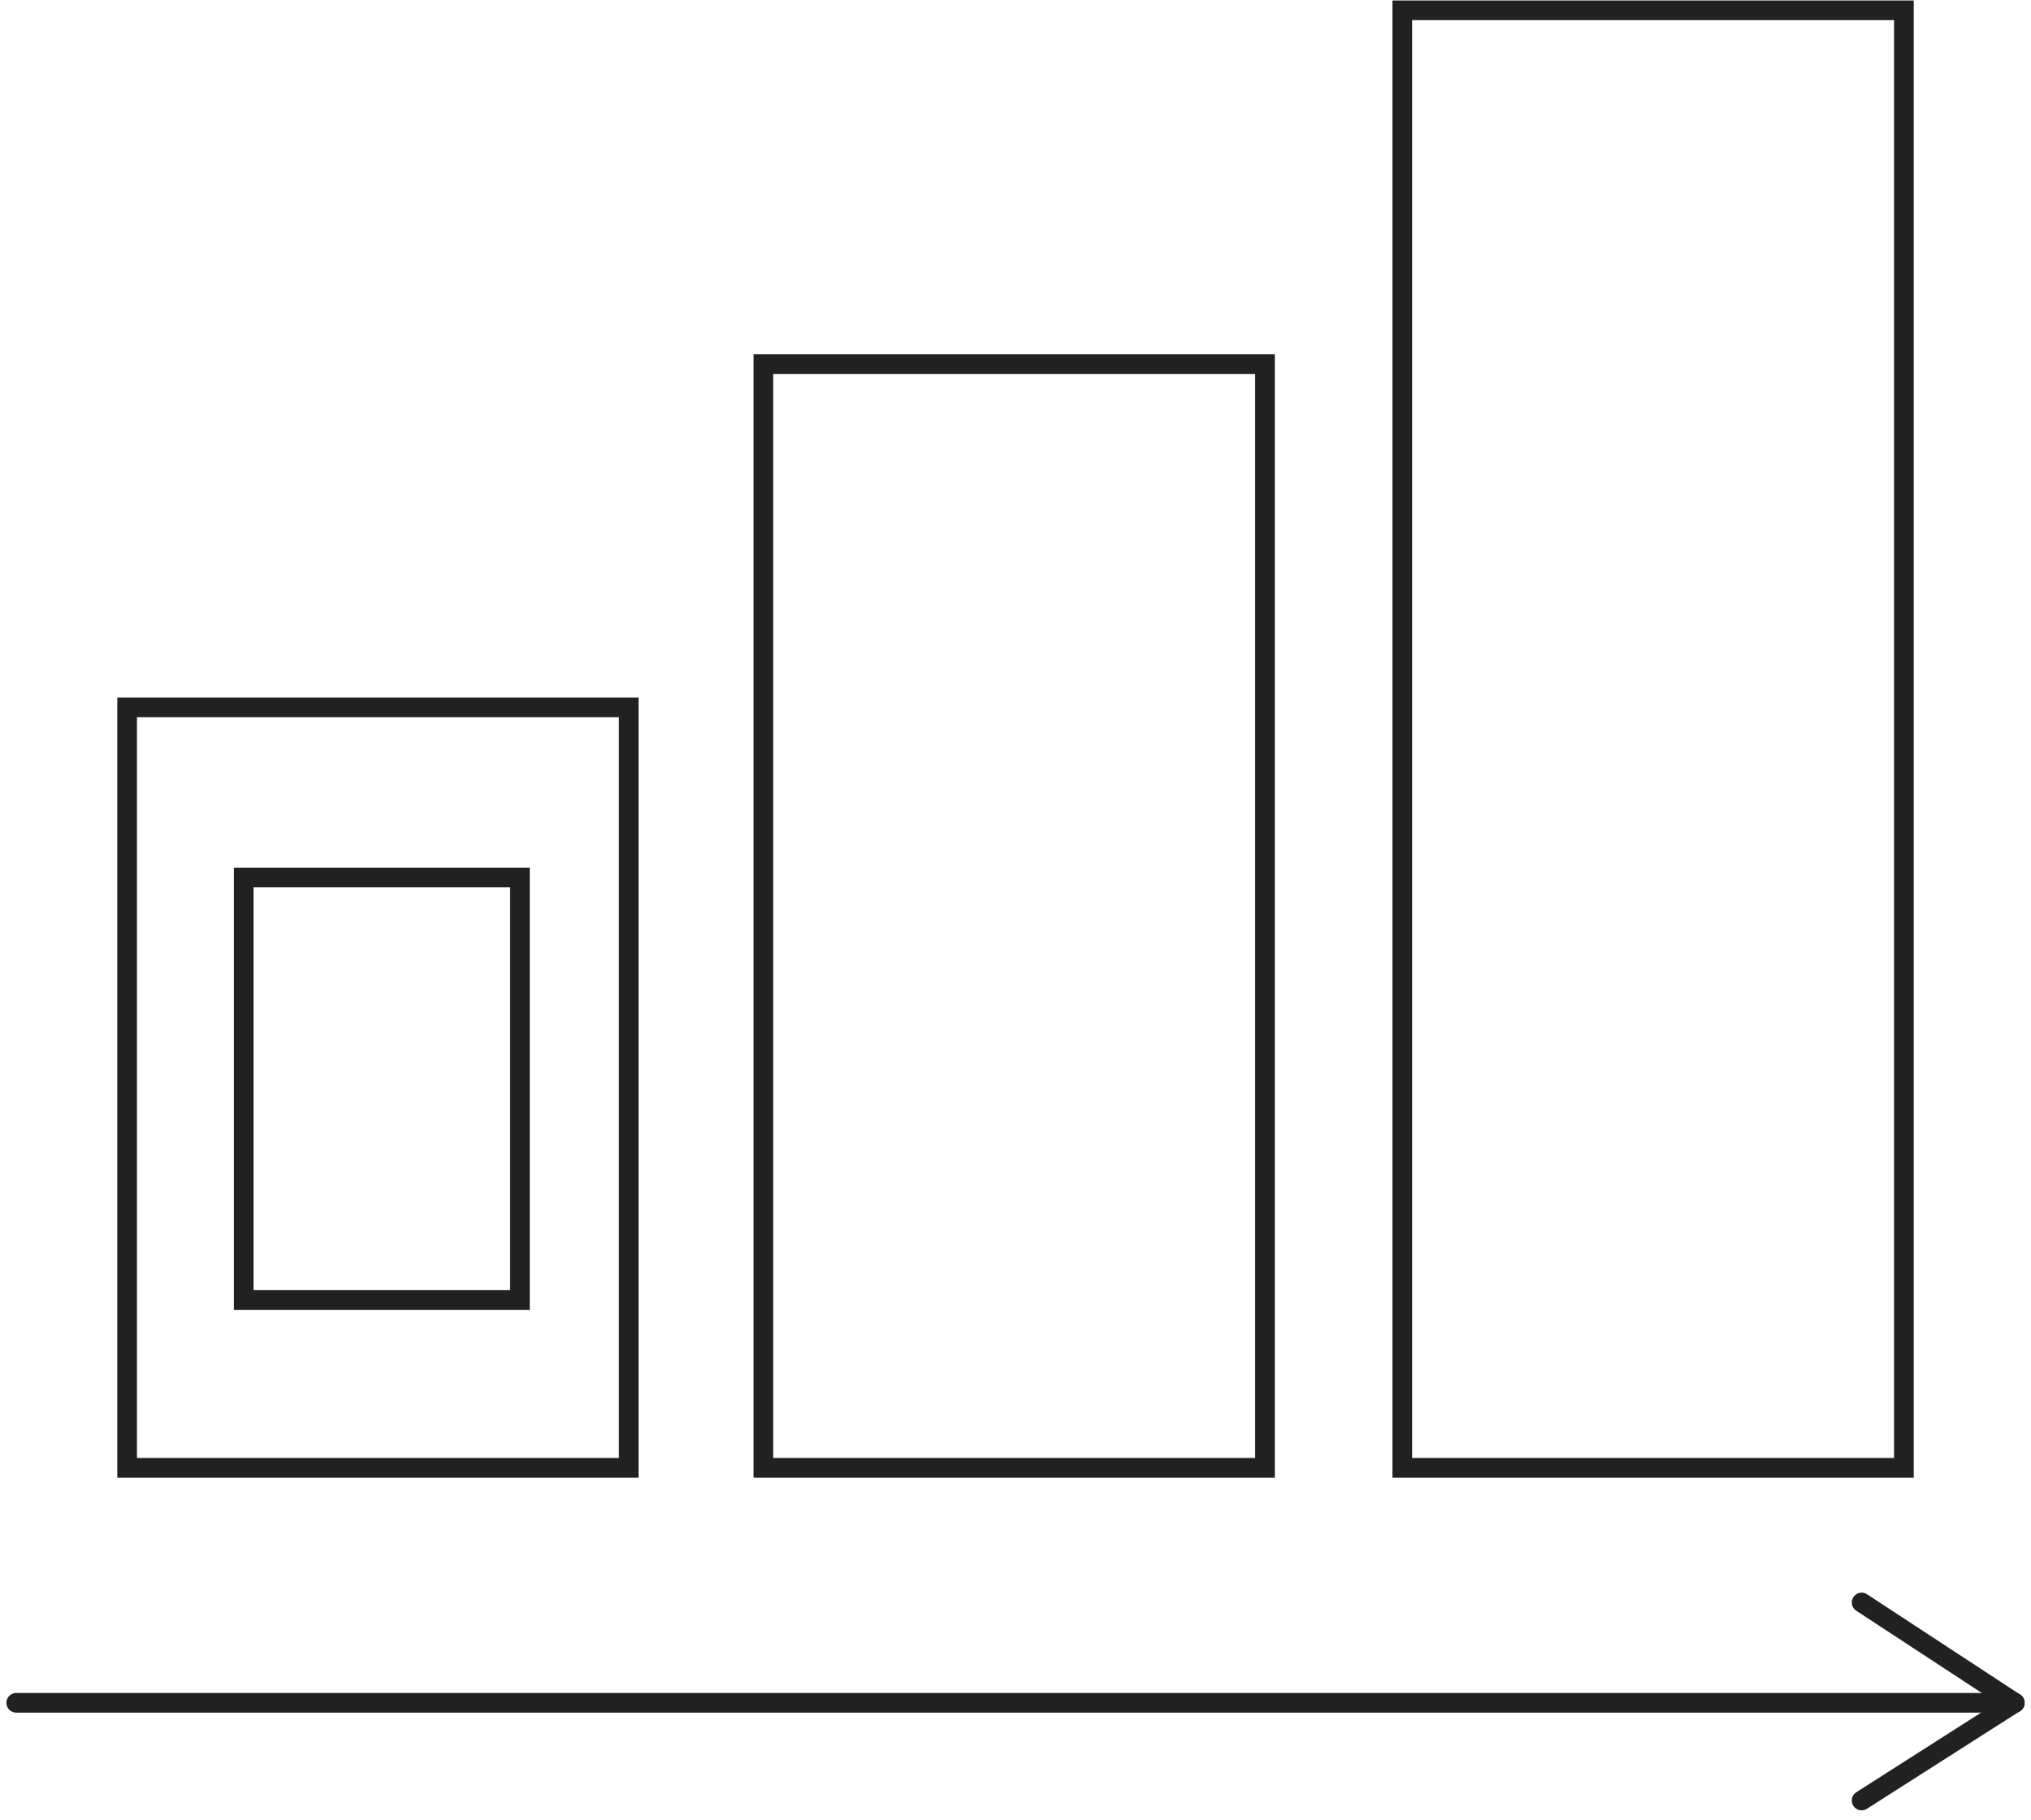
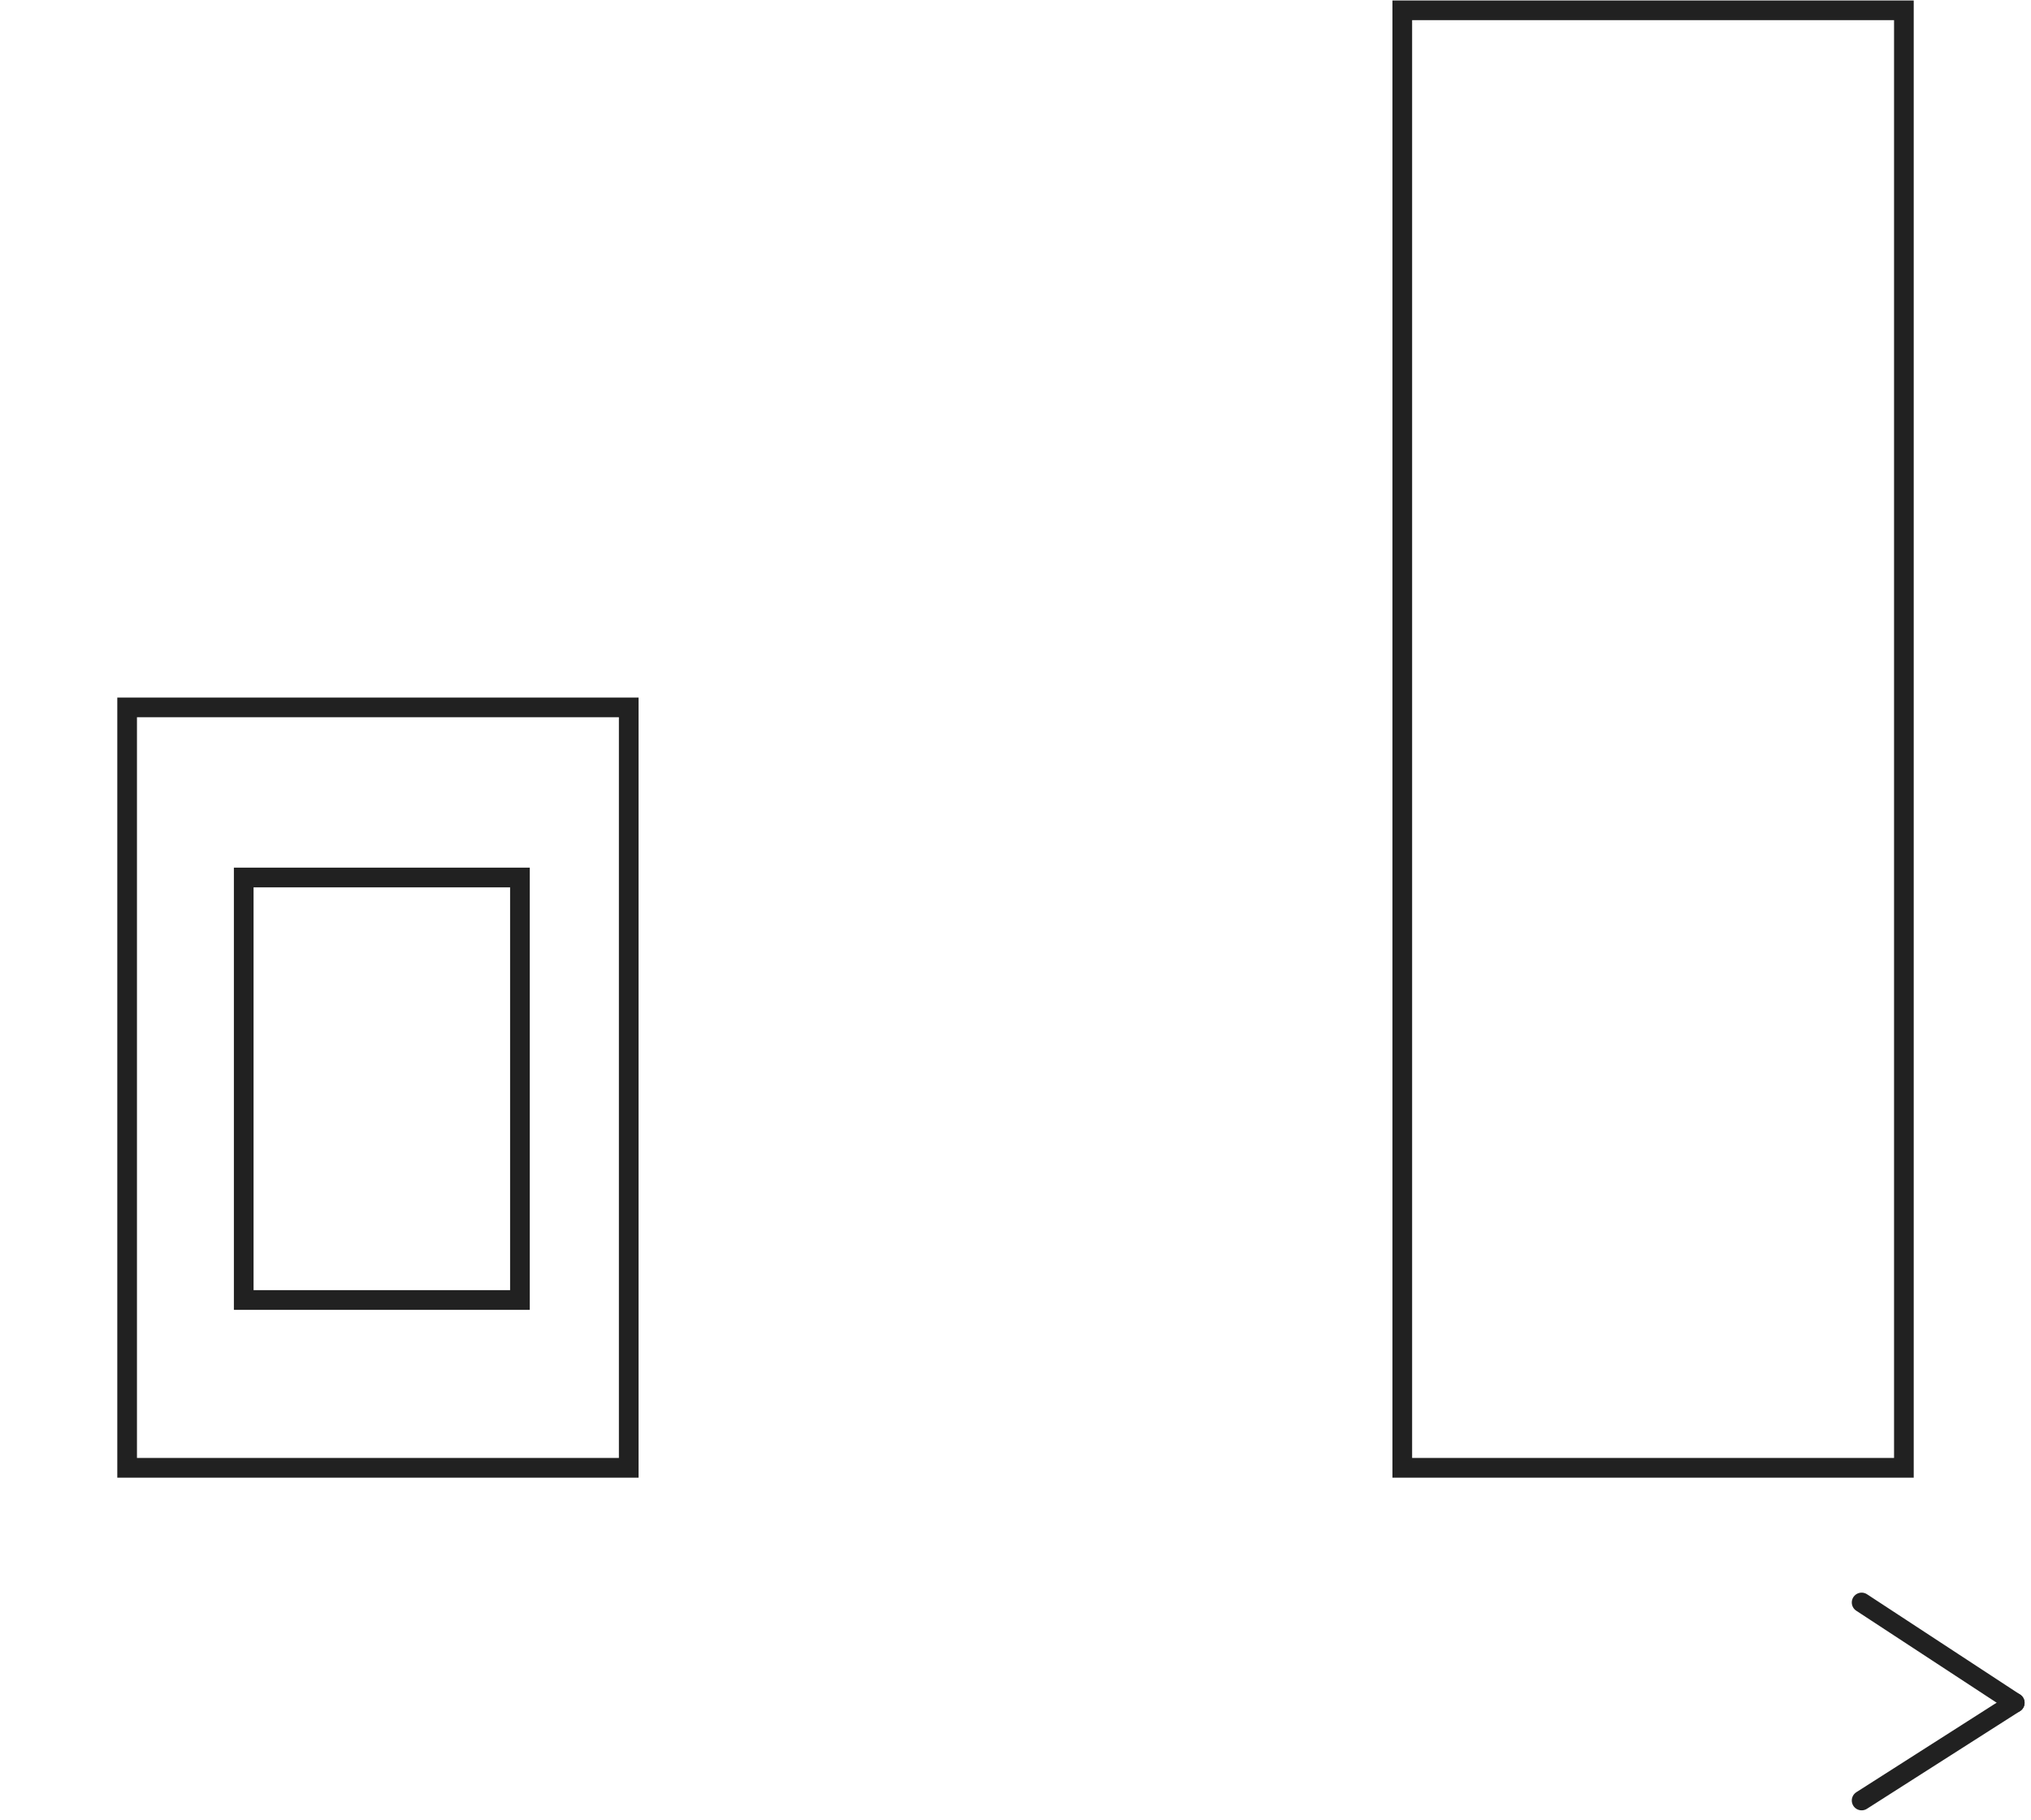
<svg xmlns="http://www.w3.org/2000/svg" width="125" height="112" viewBox="0 0 125 112" fill="none">
  <path d="M38.696 43.532H7.824V90.327H38.696V43.532Z" stroke="#212121" stroke-width="1.211" stroke-miterlimit="10" stroke-linecap="round" />
  <path d="M32 54H15V80H32V54Z" stroke="#212121" stroke-width="1.211" stroke-miterlimit="10" stroke-linecap="round" />
-   <path d="M77.854 22.409H46.982V90.327H77.854V22.409Z" stroke="#212121" stroke-width="1.211" stroke-miterlimit="10" stroke-linecap="round" />
-   <path d="M117.177 0.636H86.305V90.327H117.177V0.636Z" stroke="#212121" stroke-width="1.211" stroke-miterlimit="10" stroke-linecap="round" />
-   <path d="M124 104.788H1" stroke="#212121" stroke-width="1.211" stroke-miterlimit="10" stroke-linecap="round" />
+   <path d="M117.177 0.636H86.305V90.327H117.177Z" stroke="#212121" stroke-width="1.211" stroke-miterlimit="10" stroke-linecap="round" />
  <path d="M114.576 98.614L124 104.788" stroke="#212121" stroke-width="1.211" stroke-miterlimit="10" stroke-linecap="round" />
  <path d="M114.576 110.8L124 104.788" stroke="#212121" stroke-width="1.211" stroke-miterlimit="10" stroke-linecap="round" />
</svg>